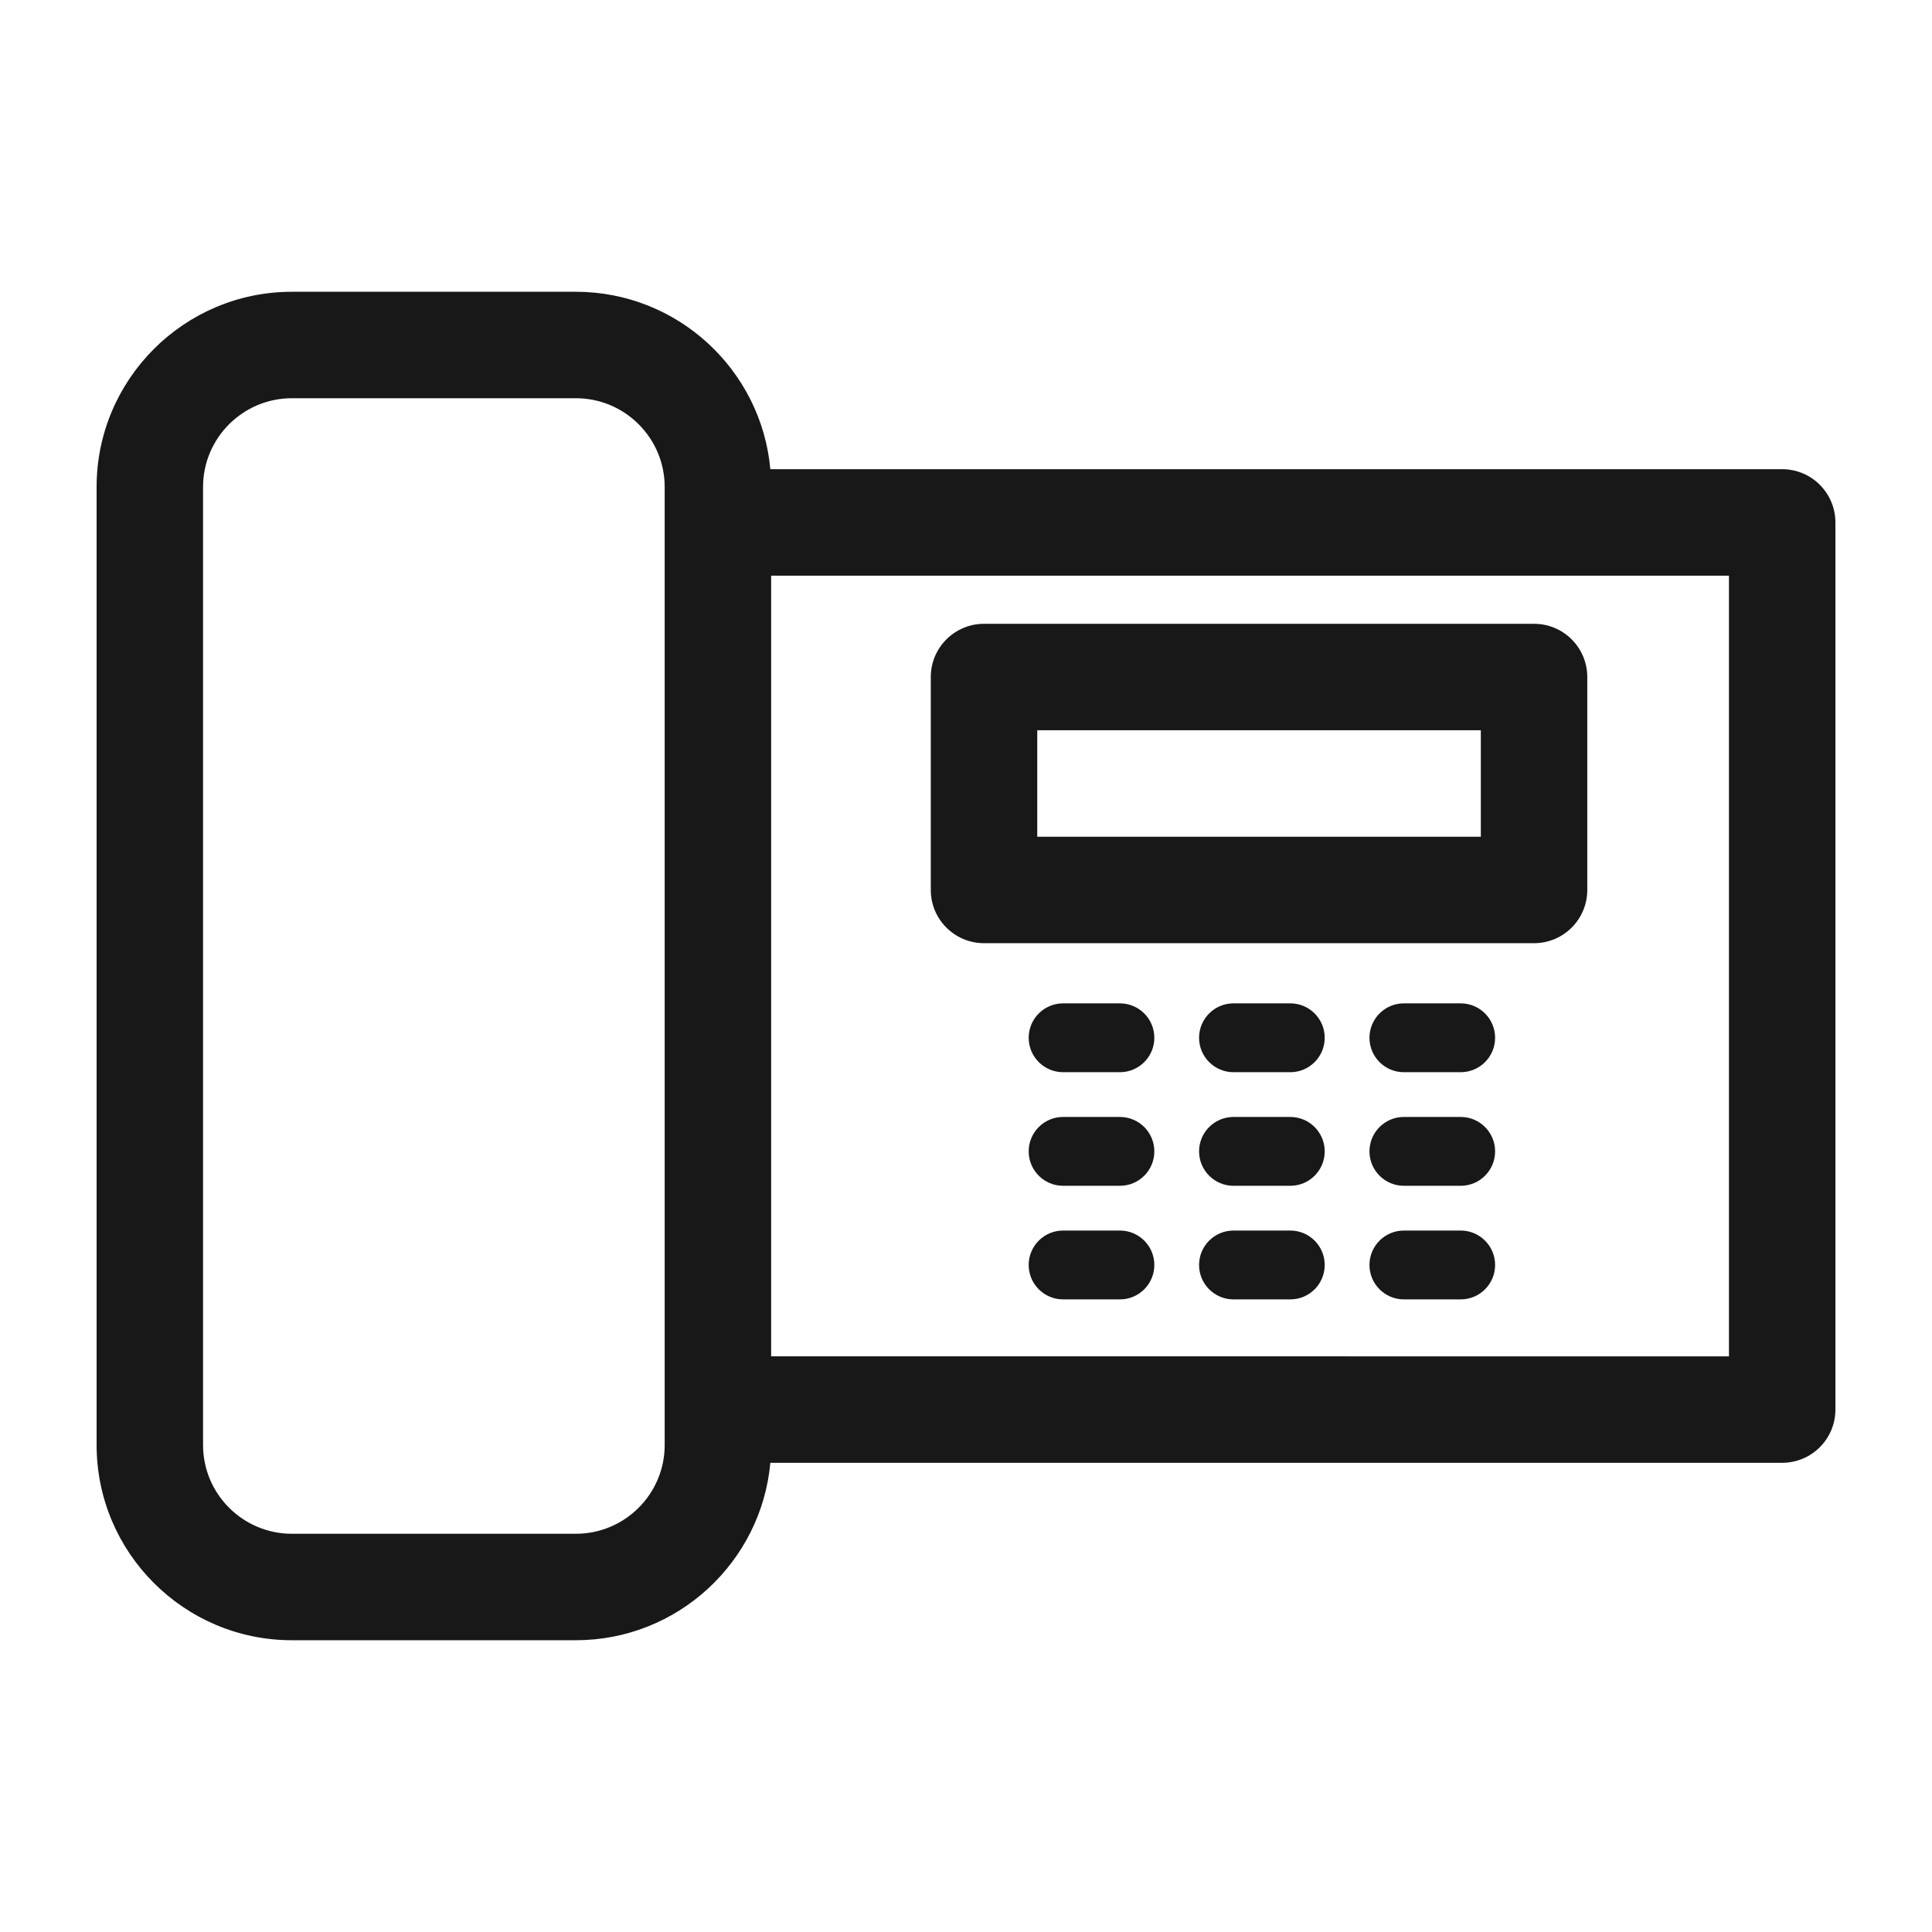
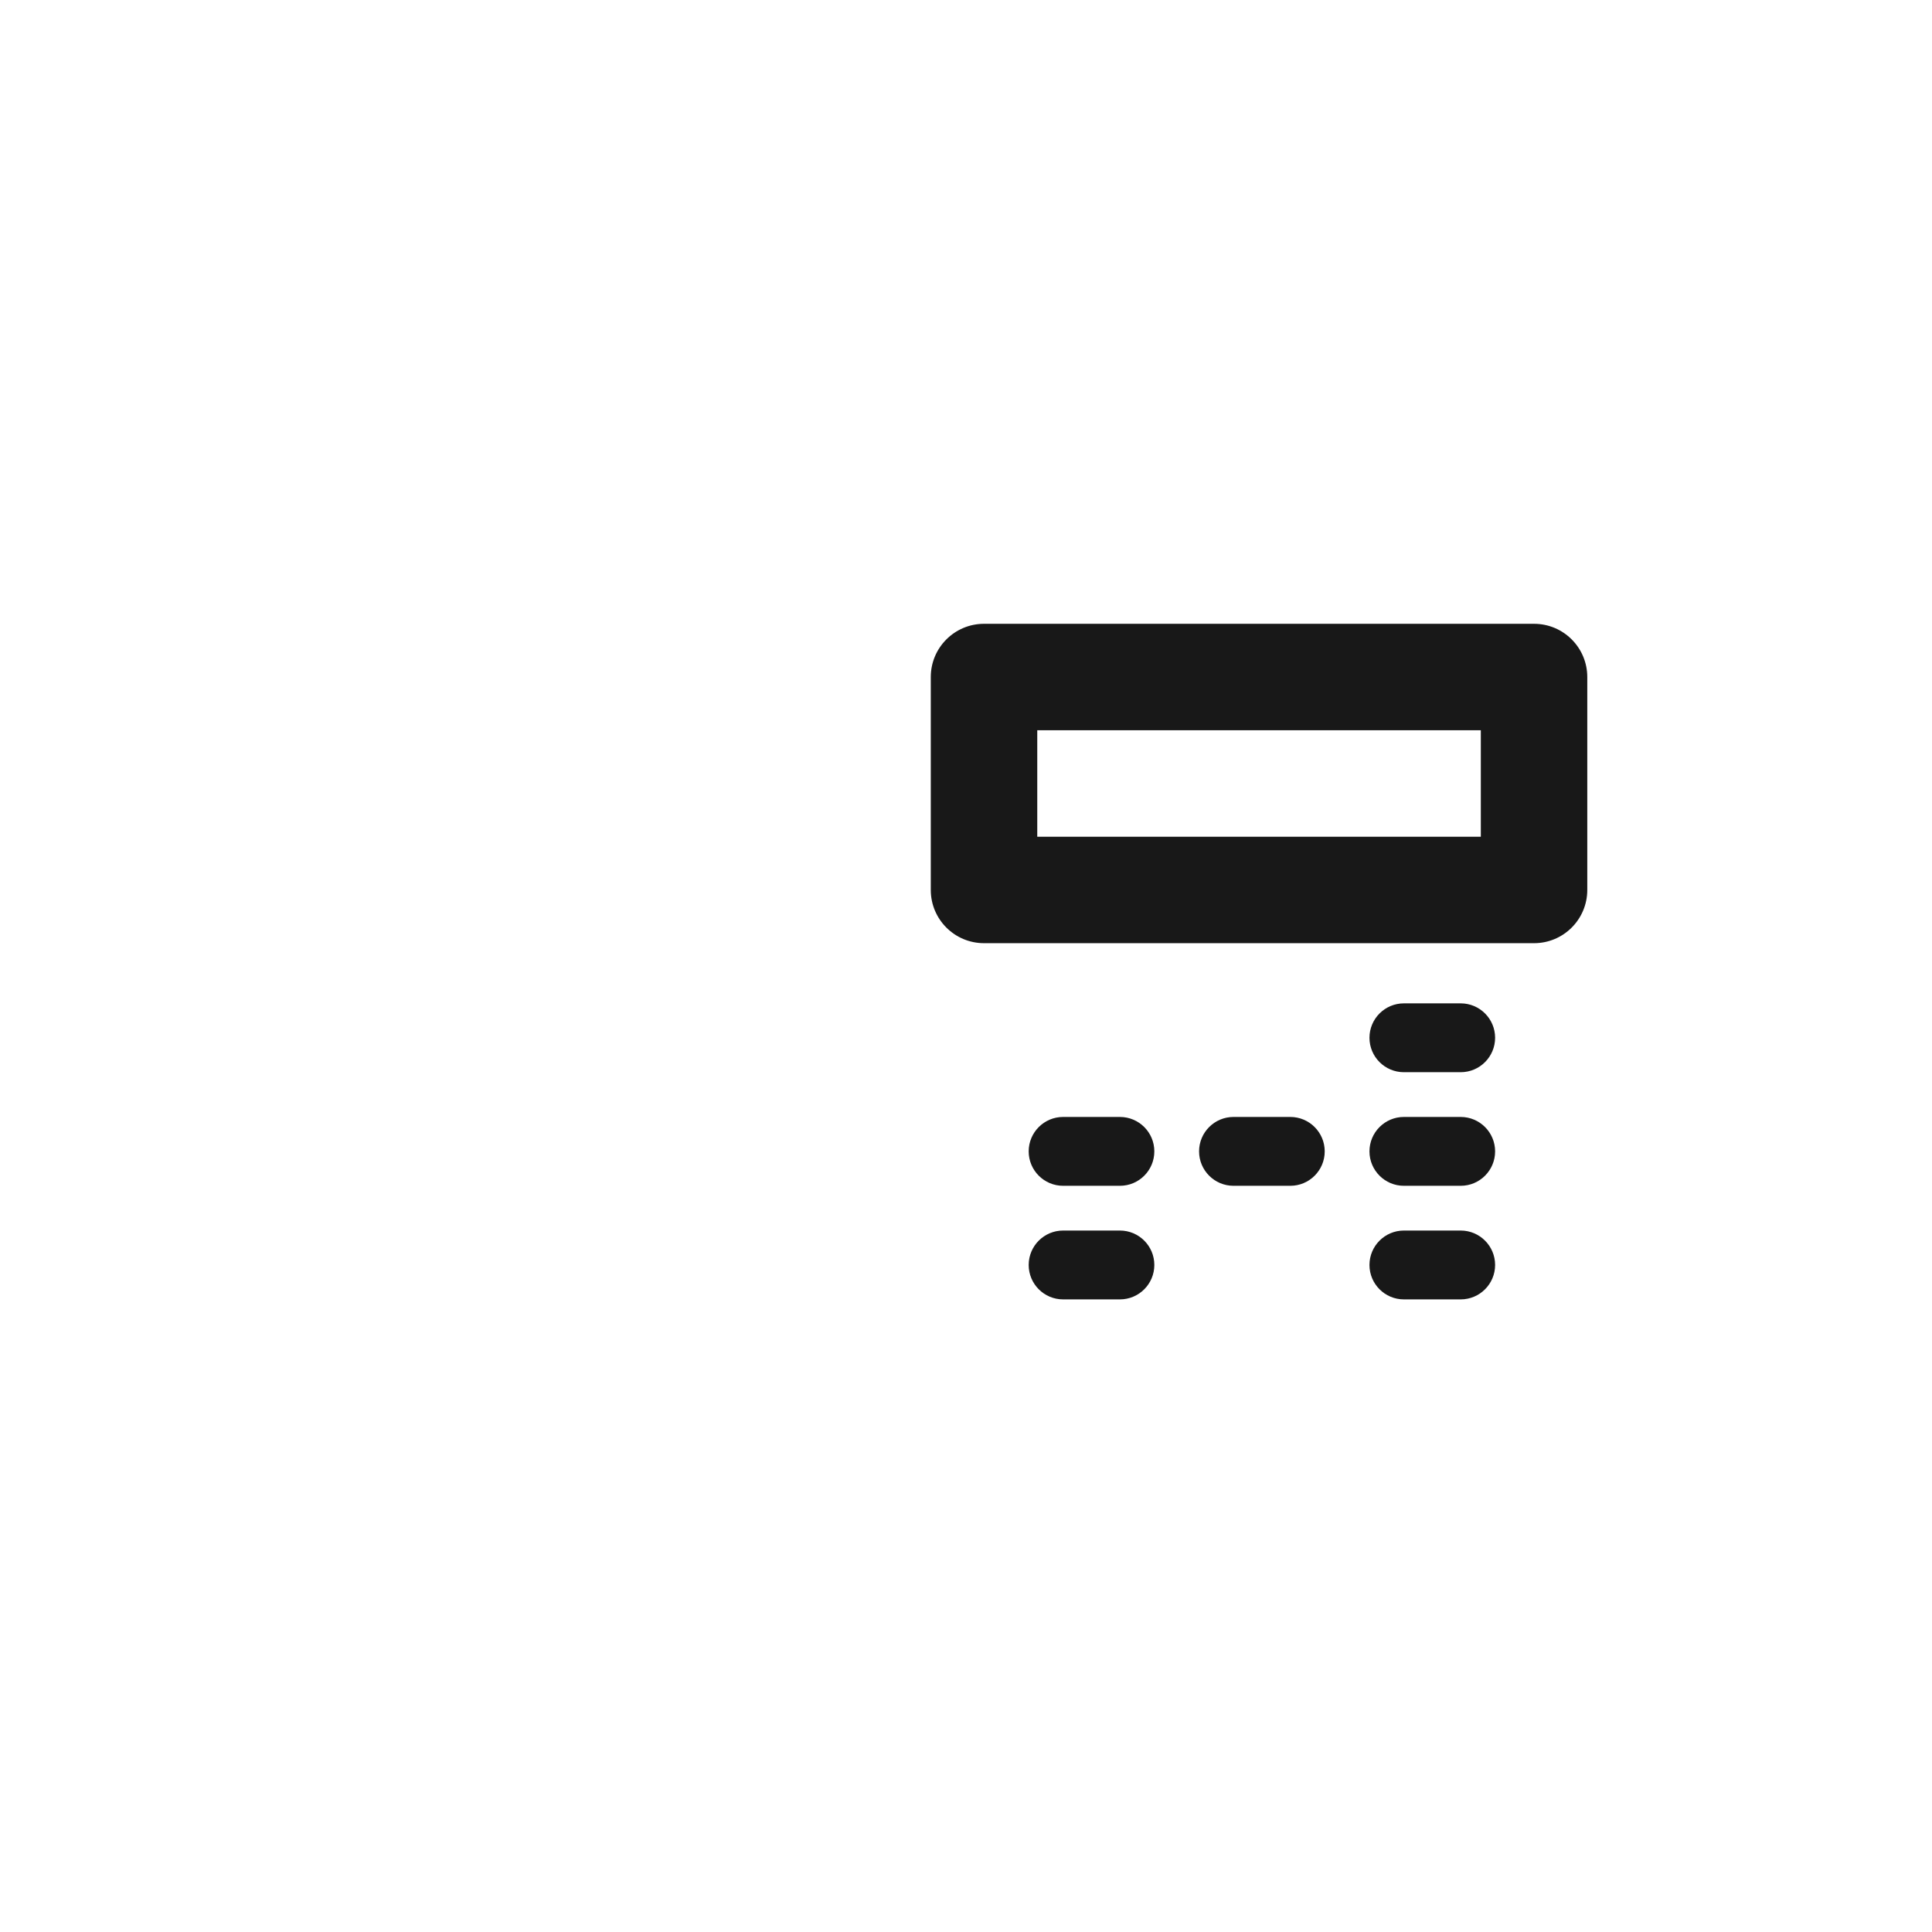
<svg xmlns="http://www.w3.org/2000/svg" version="1.1" id="Layer_1" x="0px" y="0px" width="283.464px" height="283.465px" viewBox="7.088 68.033 283.464 283.465" enable-background="new 7.088 68.033 283.464 283.465" xml:space="preserve">
  <g>
    <g>
-       <path fill="#181818" d="M268.57,136.874h-26.25v15.62h18.44v114.542H120.23V152.494h123.09v-15.62H120.113    c-1.321-14.574-13.612-26.031-28.529-26.031H49.908c-15.796,0-28.646,12.847-28.646,28.637V280.05    c0,15.79,12.851,28.638,28.646,28.638h41.676c14.917,0,27.208-11.459,28.529-26.032H268.57c4.313,0,7.81-3.496,7.81-7.811V144.684    C276.379,140.371,272.882,136.874,268.57,136.874z M91.583,293.069H49.908c-7.184,0-13.027-5.841-13.027-13.019V139.479    c0-7.178,5.844-13.018,13.027-13.018h41.676c7.184,0,13.026,5.84,13.026,13.018V280.05h0.001    C104.611,287.228,98.767,293.069,91.583,293.069z" />
      <path fill="#181818" d="M151.464,159.558c-4.313,0-7.811,3.497-7.811,7.81v31.239c0,4.313,3.497,7.81,7.811,7.81h80.7    c4.313,0,7.81-3.497,7.81-7.81v-31.239c0-4.313-3.496-7.81-7.81-7.81H151.464z M224.355,190.796h-65.08v-15.619h65.08V190.796z" />
    </g>
    <path fill="#181818" d="M213.067,225.347h8.334c2.789,0,5.05-2.262,5.05-5.051c0-2.787-2.261-5.05-5.05-5.05h-8.334   c-2.788,0-5.05,2.263-5.05,5.05C208.017,223.085,210.279,225.347,213.067,225.347z" />
-     <path fill="#181818" d="M188.068,225.347h8.333c2.79,0,5.05-2.262,5.05-5.051c0-2.787-2.261-5.05-5.05-5.05h-8.333   c-2.789,0-5.051,2.263-5.051,5.05C183.017,223.085,185.279,225.347,188.068,225.347z" />
-     <path fill="#181818" d="M163.068,225.347h8.334c2.789,0,5.05-2.262,5.05-5.051c0-2.787-2.261-5.05-5.05-5.05h-8.334   c-2.789,0-5.051,2.263-5.051,5.05C158.017,223.085,160.279,225.347,163.068,225.347z" />
    <path fill="#181818" d="M213.067,242.014h8.334c2.789,0,5.05-2.261,5.05-5.05c0-2.79-2.261-5.051-5.05-5.051h-8.334   c-2.788,0-5.05,2.262-5.05,5.051C208.016,239.753,210.279,242.014,213.067,242.014z" />
    <path fill="#181818" d="M188.068,242.014h8.333c2.79,0,5.05-2.261,5.05-5.05c0-2.79-2.261-5.051-5.05-5.051h-8.333   c-2.789,0-5.051,2.262-5.051,5.051S185.279,242.014,188.068,242.014z" />
    <path fill="#181818" d="M163.068,242.014h8.334c2.789,0,5.05-2.261,5.05-5.05c0-2.79-2.261-5.051-5.05-5.051h-8.334   c-2.789,0-5.051,2.262-5.051,5.051S160.279,242.014,163.068,242.014z" />
    <path fill="#181818" d="M213.067,258.68h8.334c2.789,0,5.05-2.261,5.05-5.05c0-2.79-2.261-5.051-5.05-5.051h-8.334   c-2.788,0-5.05,2.262-5.05,5.051C208.016,256.419,210.279,258.68,213.067,258.68z" />
-     <path fill="#181818" d="M188.068,258.68h8.333c2.79,0,5.05-2.261,5.05-5.05c0-2.79-2.261-5.051-5.05-5.051h-8.333   c-2.789,0-5.051,2.262-5.051,5.051S185.279,258.68,188.068,258.68z" />
    <path fill="#181818" d="M163.068,258.68h8.334c2.789,0,5.05-2.261,5.05-5.05c0-2.79-2.261-5.051-5.05-5.051h-8.334   c-2.789,0-5.051,2.262-5.051,5.051S160.279,258.68,163.068,258.68z" />
  </g>
</svg>